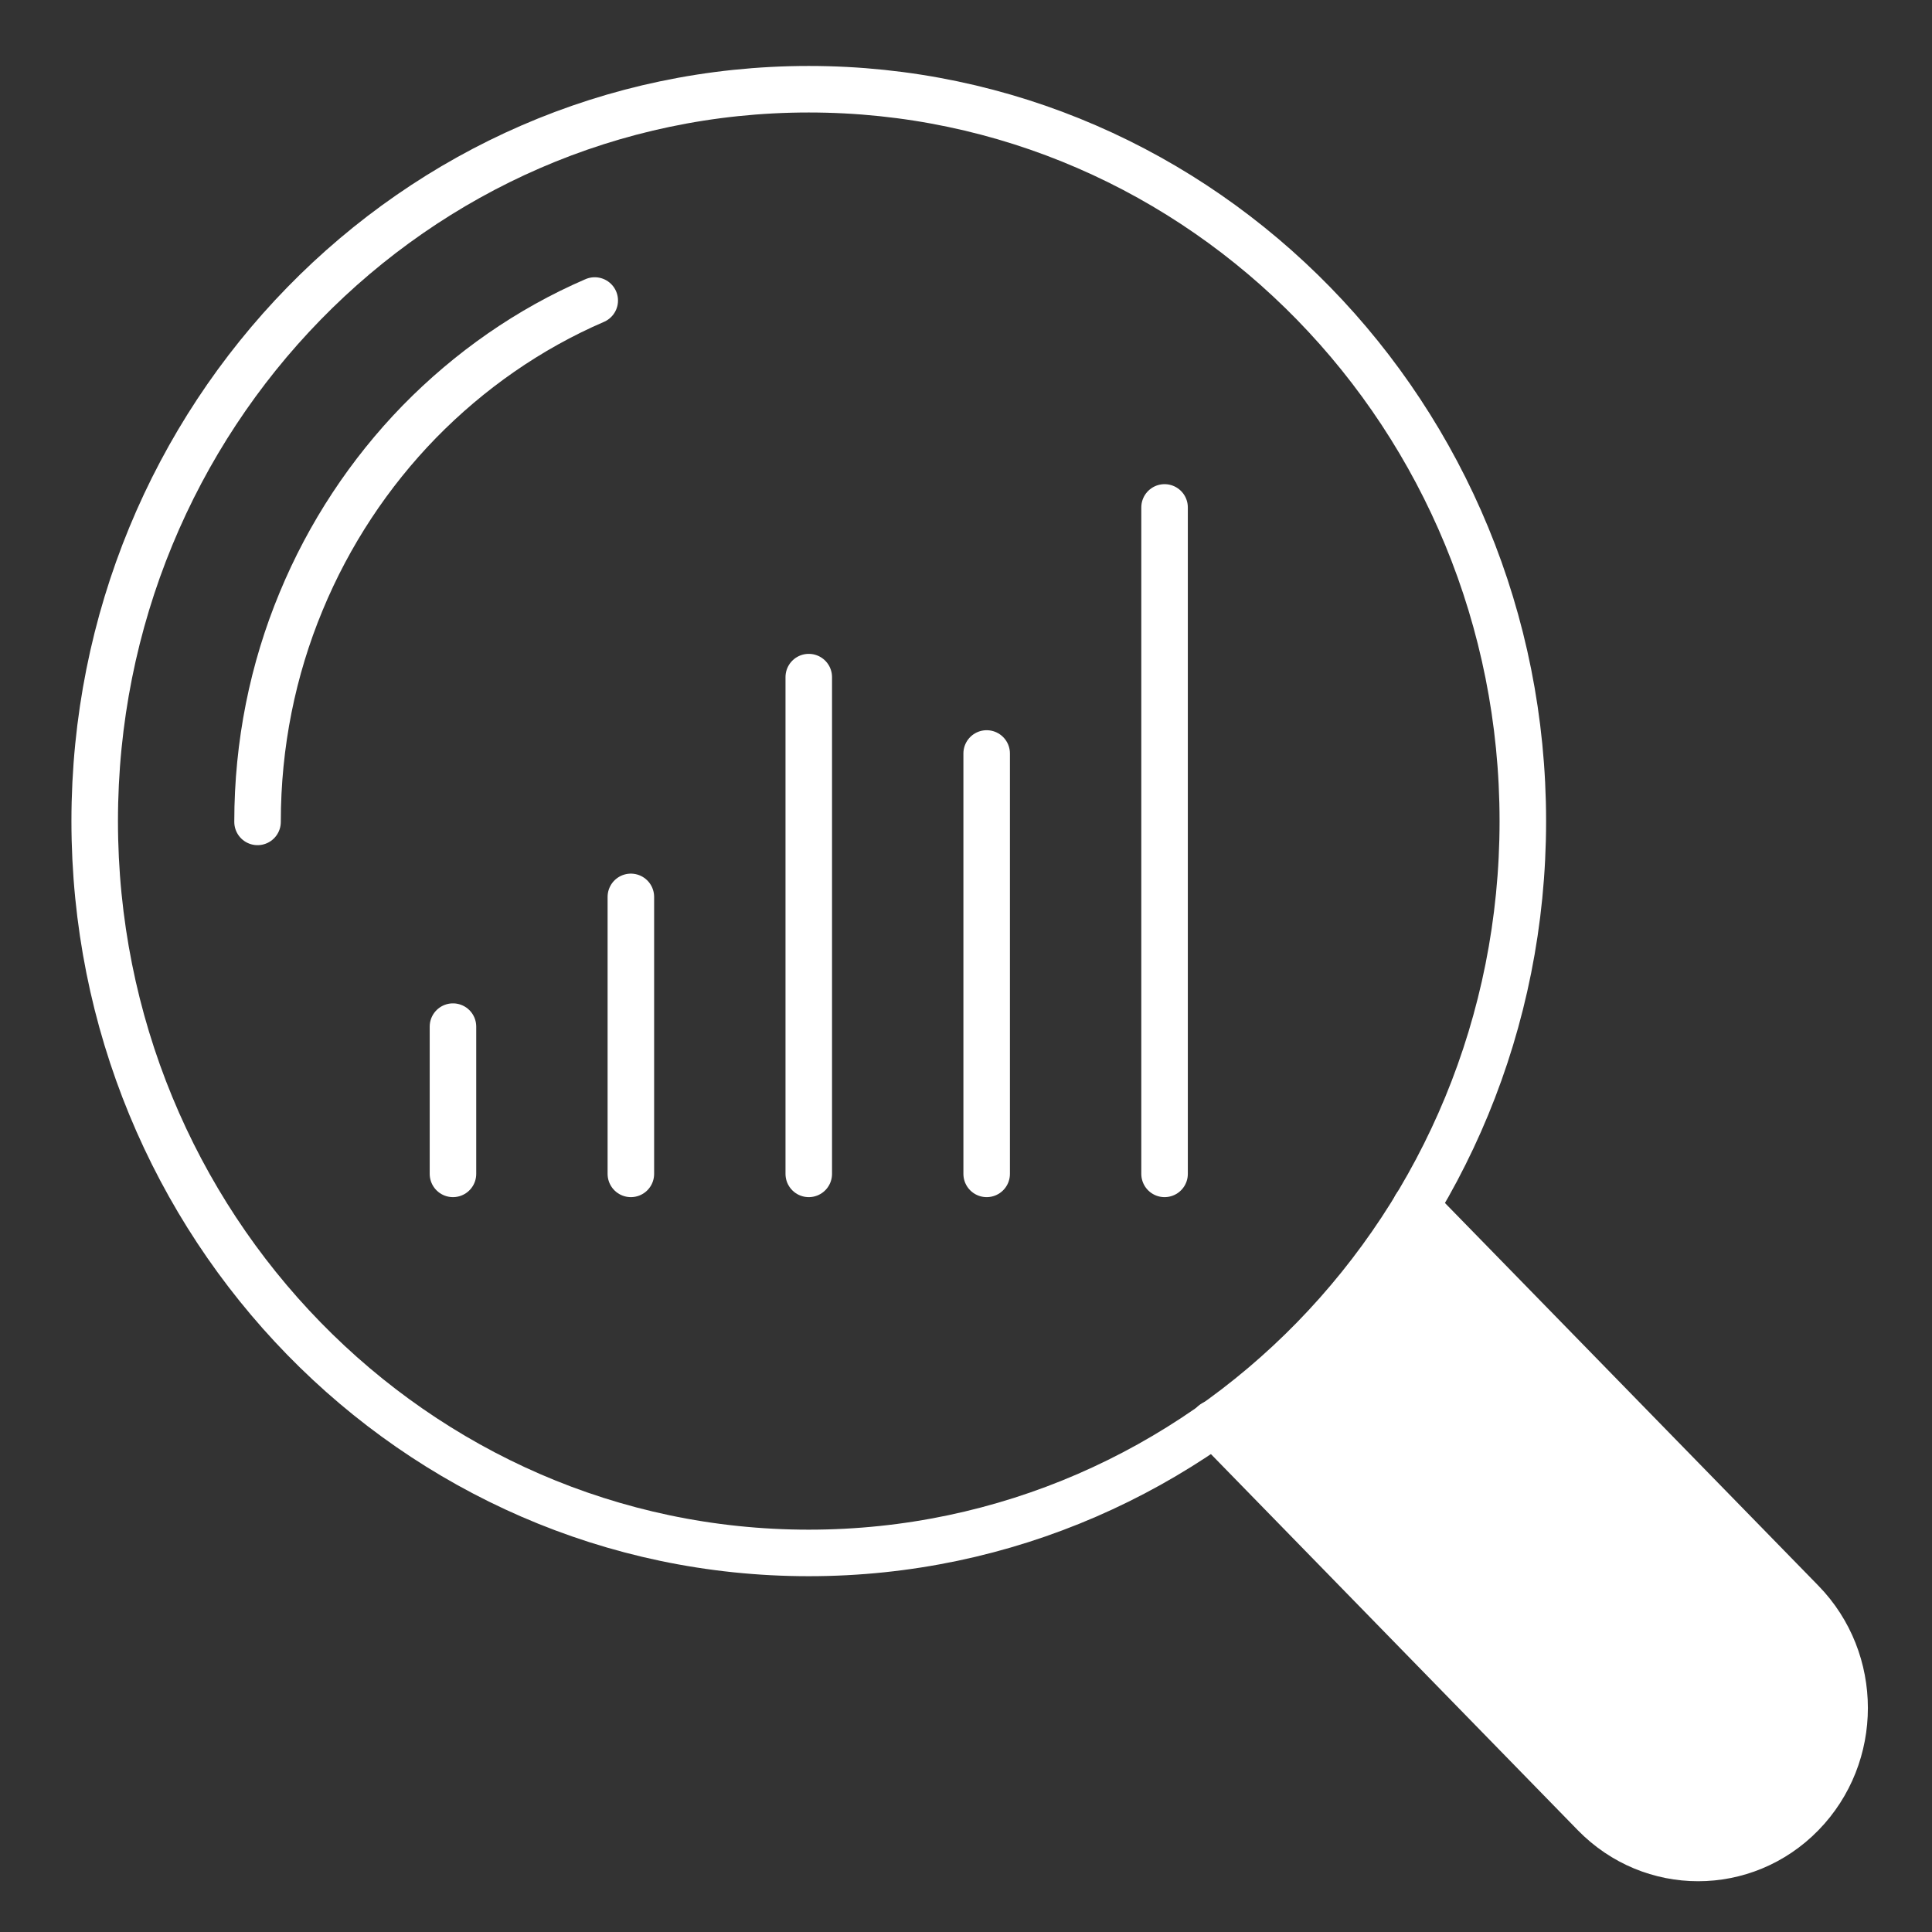
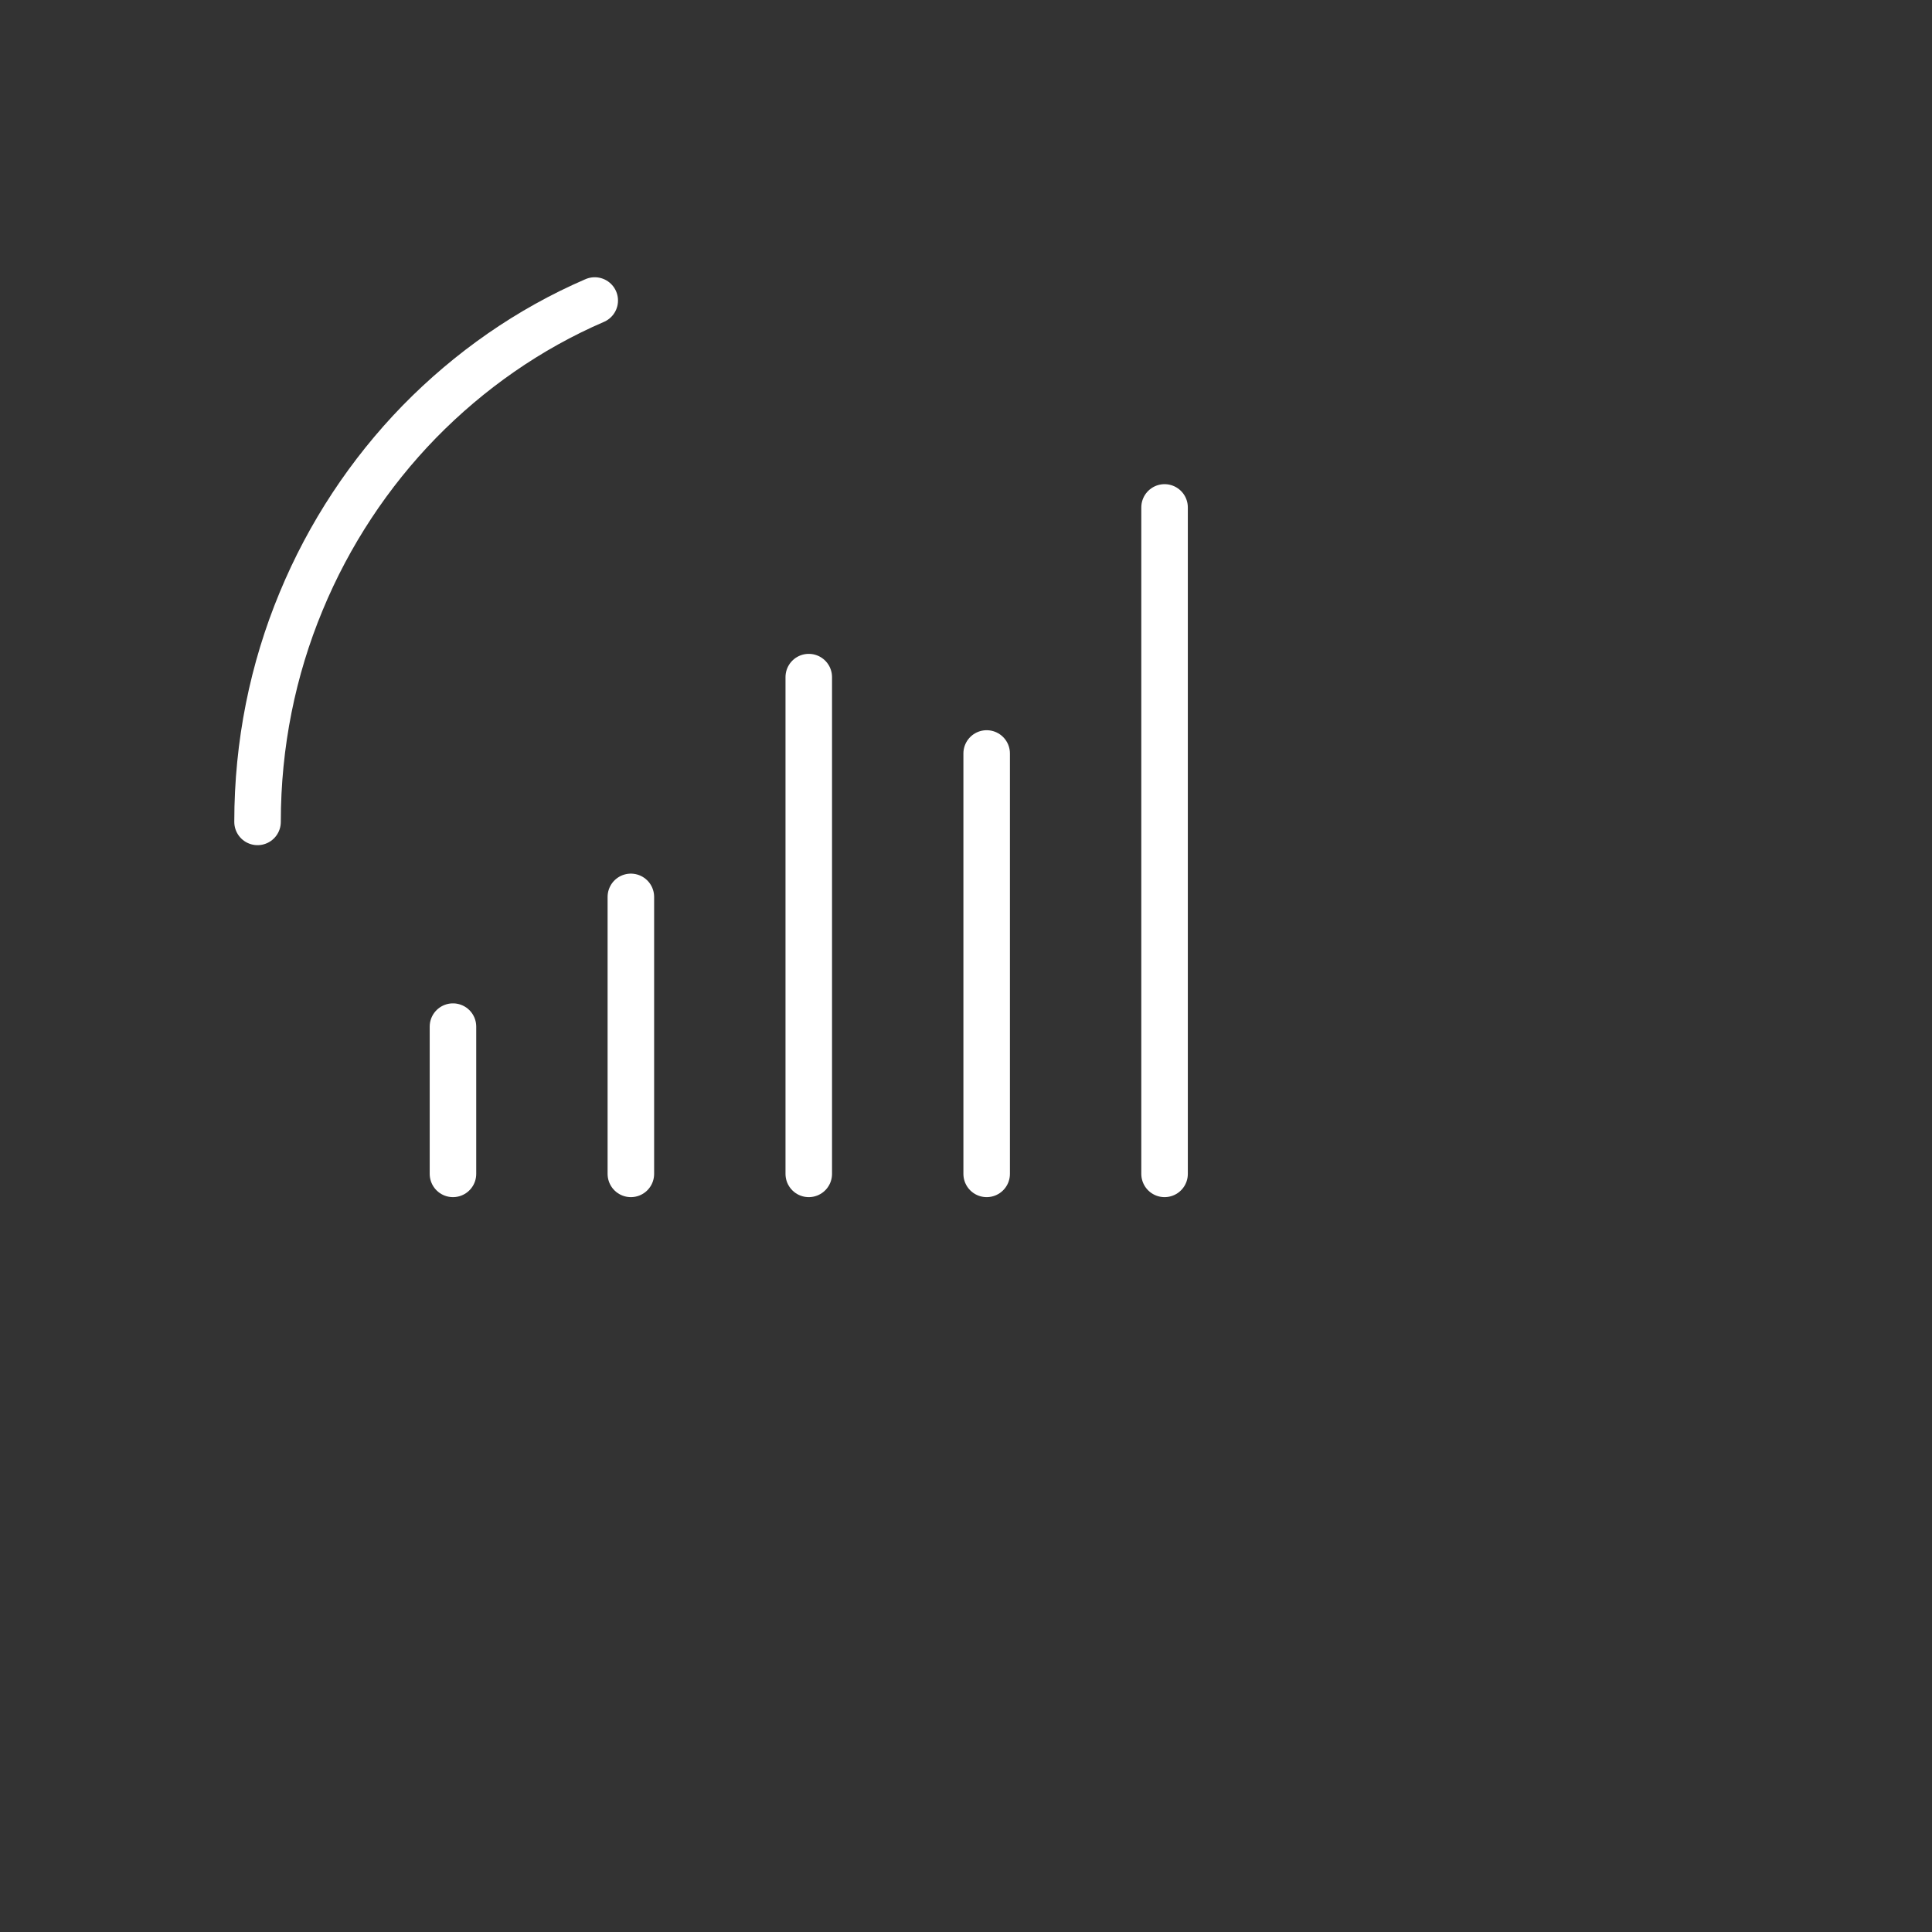
<svg xmlns="http://www.w3.org/2000/svg" id="Layer_1" data-name="Layer 1" viewBox="0 0 70.59 70.59">
  <rect x="0" y="0" width="70.59" height="70.59" fill="#333333" stroke="none" />
  <defs>
    <style>
      .cls-1 {
        fill: #fff;
      }

      .cls-1, .cls-2 {
        stroke: #fff;
        stroke-linecap: round;
        stroke-linejoin: round;
        stroke-width: 1.7px;
      }

      .cls-2 {
        fill: none;
      }
    </style>
  </defs>
  <g>
-     <path class="cls-1" d="M51.73,44.08l14.1,14.45c2.09,2.14,2.09,5.61,0,7.75-2.09,2.14-5.48,2.14-7.57,0l-13.92-14.27" />
-     <path class="cls-2" d="M55.64,30c0,14.77-11.68,26.74-26.09,26.74S3.46,44.76,3.46,30,15.14,3.26,29.55,3.26s26.09,11.97,26.09,26.74Z" />
    <path class="cls-2" d="M9.41,30.03c0-2.85.56-5.57,1.59-8.05,1.02-2.47,2.5-4.7,4.32-6.57,1.83-1.87,4-3.39,6.41-4.43" />
  </g>
  <g>
    <line class="cls-1" x1="16.55" y1="37.51" x2="16.55" y2="42.89" />
    <line class="cls-1" x1="23.05" y1="32.77" x2="23.05" y2="42.89" />
    <line class="cls-1" x1="29.55" y1="24.74" x2="29.55" y2="42.89" />
    <line class="cls-1" x1="36.05" y1="27.53" x2="36.05" y2="42.89" />
    <line class="cls-1" x1="42.55" y1="18.54" x2="42.55" y2="42.89" />
  </g>
</svg>